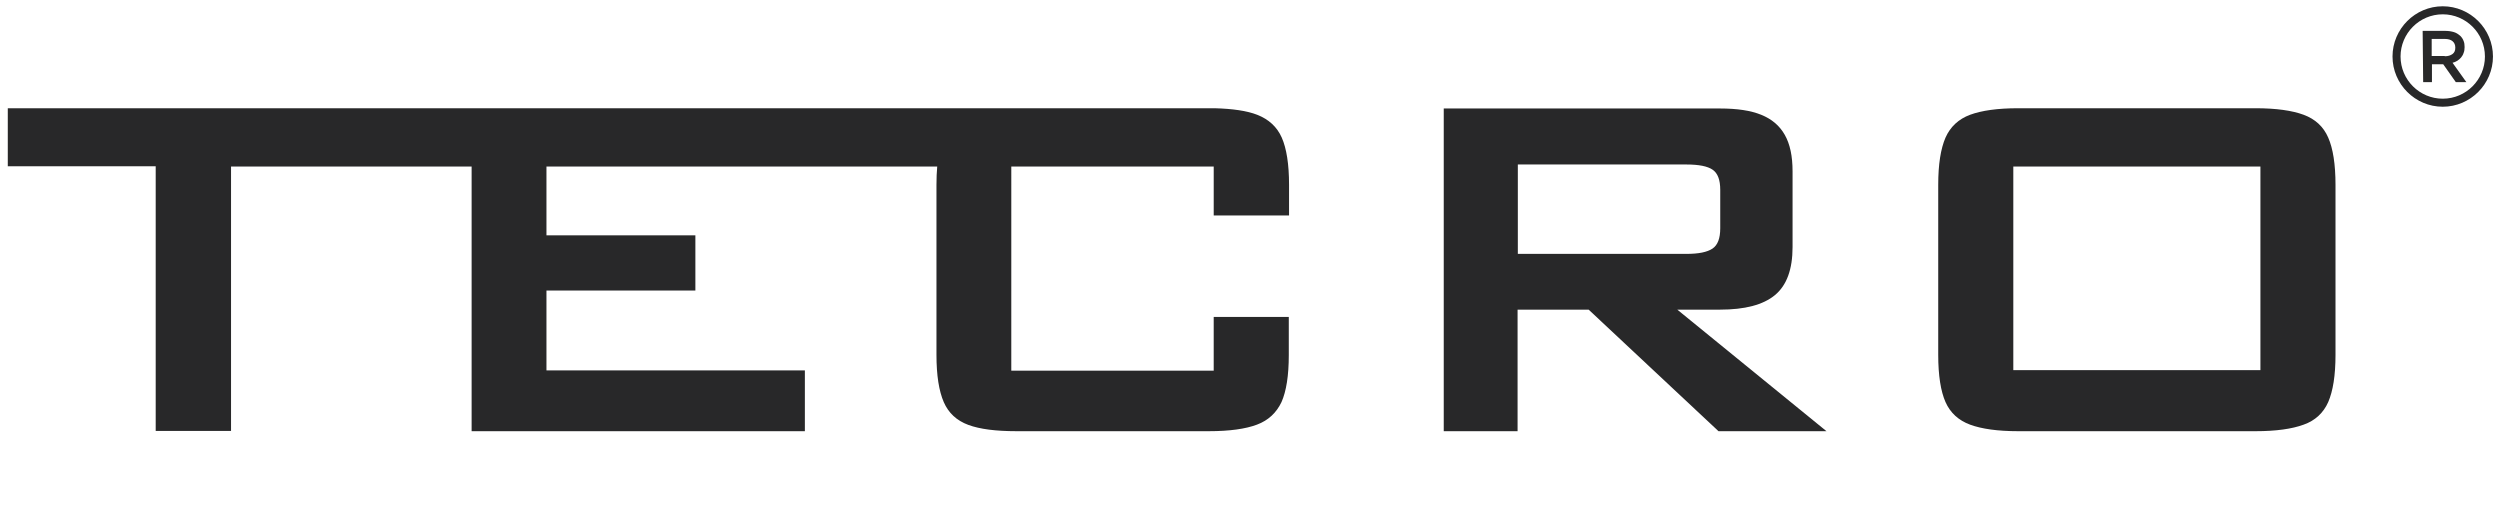
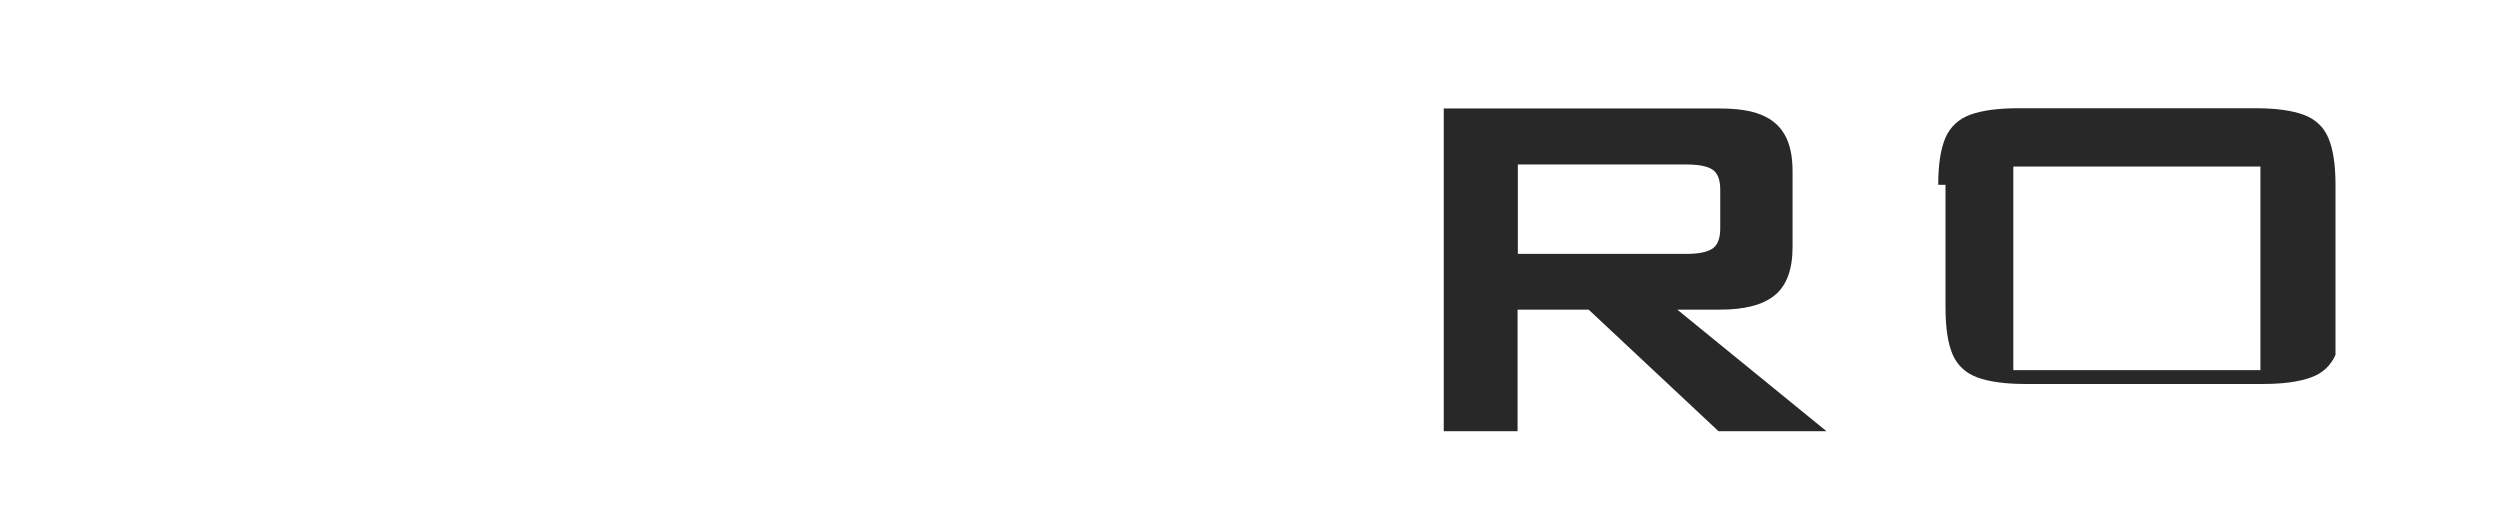
<svg xmlns="http://www.w3.org/2000/svg" version="1.1" id="Layer_1" x="0px" y="0px" viewBox="0 0 995.5 206.5" style="enable-background:new 0 0 995.5 206.5;" xml:space="preserve">
  <style type="text/css">
	.st0{fill:#282829;}
</style>
  <g>
-     <path class="st0" d="M513.3,85.8V73.6c0-8.2-1-14.5-2.9-18.8c-1.9-4.3-5.2-7.3-9.8-9.1c-4.1-1.6-9.8-2.4-16.9-2.6v0h-2.2h-76.7   h-85.6H187.7H3.1v23.1h58.9v105.4H92V66.3h95.8v105.4h132.7v-24.2H217.6v-31.8h59.3V93.7h-59.3V66.3h155.6   c-0.2,2.2-0.3,4.7-0.3,7.3v67.7c0,8.2,1,14.4,2.9,18.8s5.2,7.4,9.8,9.1c4.6,1.7,11,2.5,19.1,2.5h76.7c8.2,0,14.6-0.9,19.1-2.6   c4.6-1.7,7.8-4.8,9.8-9c1.9-4.3,2.9-10.5,2.9-18.7v-15.2h-29.9v21.4h-80.6V66.3h80.6v19.5H513.3z" />
    <path class="st0" d="M574.9,171.6V43.2h110c6.8,0,12.2,0.8,16.4,2.5c4.2,1.7,7.3,4.3,9.4,8c2.1,3.7,3.1,8.5,3.1,14.5v30.2   c0,8.8-2.3,15.2-7,19.1c-4.7,3.9-12,5.8-21.9,5.8h-17l59.4,48.4h-43l-51.7-48.4h-28.3v48.4H574.9z M671.5,65.5h-67.1v35.6h67.1   c4.9,0,8.3-0.7,10.4-2.1c2.1-1.4,3.1-4.1,3.1-8.1V75.6c0-4-1-6.6-3-8C680,66.2,676.5,65.5,671.5,65.5" />
-     <path class="st0" d="M771.8,73.6c0-8.2,1-14.4,2.9-18.8c1.9-4.3,5.2-7.4,9.8-9.1c4.6-1.7,11-2.6,19.1-2.6h94.6   c8.1,0,14.5,0.9,19.1,2.6c4.6,1.7,7.9,4.7,9.8,9.1c1.9,4.3,2.9,10.6,2.9,18.8v67.7c0,8.2-1,14.4-2.9,18.8c-1.9,4.3-5.2,7.4-9.8,9   c-4.6,1.7-11,2.6-19.1,2.6h-94.6c-8.1,0-14.5-0.9-19.1-2.6c-4.6-1.7-7.9-4.7-9.8-9c-1.9-4.3-2.9-10.6-2.9-18.8V73.6z M801.7,147.4   h98.4V66.3h-98.4V147.4z" />
-     <path class="st0" d="M972.7,42.5c-11,0-20-9-20-20c0-11,9-20,20-20c11,0,20,9,20,20C992.7,33.5,983.7,42.5,972.7,42.5 M972.7,5.7   c-9.3,0-16.8,7.6-16.8,16.8c0,9.3,7.6,16.8,16.8,16.8c9.3,0,16.8-7.6,16.8-16.8C989.5,13.2,981.9,5.7,972.7,5.7" />
-     <path class="st0" d="M964.7,12.3h9.1c1.3,0,2.4,0.2,3.4,0.5c1,0.3,1.8,0.9,2.5,1.5c0.6,0.6,1,1.2,1.3,2c0.3,0.7,0.4,1.5,0.4,2.4   v0.1c0,0.8-0.1,1.6-0.4,2.3c-0.2,0.7-0.6,1.3-1,1.8c-0.4,0.5-0.9,0.9-1.5,1.3c-0.6,0.4-1.2,0.6-1.9,0.8l5.5,7.7h-4.2l-5-7.1h-4.5   v7.1h-3.5 M973.5,22.4c1.3,0,2.3-0.3,3.1-0.9c0.8-0.6,1.1-1.4,1.1-2.5v-0.1c0-1.1-0.4-1.9-1.1-2.5c-0.7-0.6-1.8-0.9-3.1-0.9h-5.2   v6.8H973.5z" />
+     <path class="st0" d="M771.8,73.6c0-8.2,1-14.4,2.9-18.8c1.9-4.3,5.2-7.4,9.8-9.1c4.6-1.7,11-2.6,19.1-2.6h94.6   c8.1,0,14.5,0.9,19.1,2.6c4.6,1.7,7.9,4.7,9.8,9.1c1.9,4.3,2.9,10.6,2.9,18.8v67.7c-1.9,4.3-5.2,7.4-9.8,9   c-4.6,1.7-11,2.6-19.1,2.6h-94.6c-8.1,0-14.5-0.9-19.1-2.6c-4.6-1.7-7.9-4.7-9.8-9c-1.9-4.3-2.9-10.6-2.9-18.8V73.6z M801.7,147.4   h98.4V66.3h-98.4V147.4z" />
  </g>
</svg>